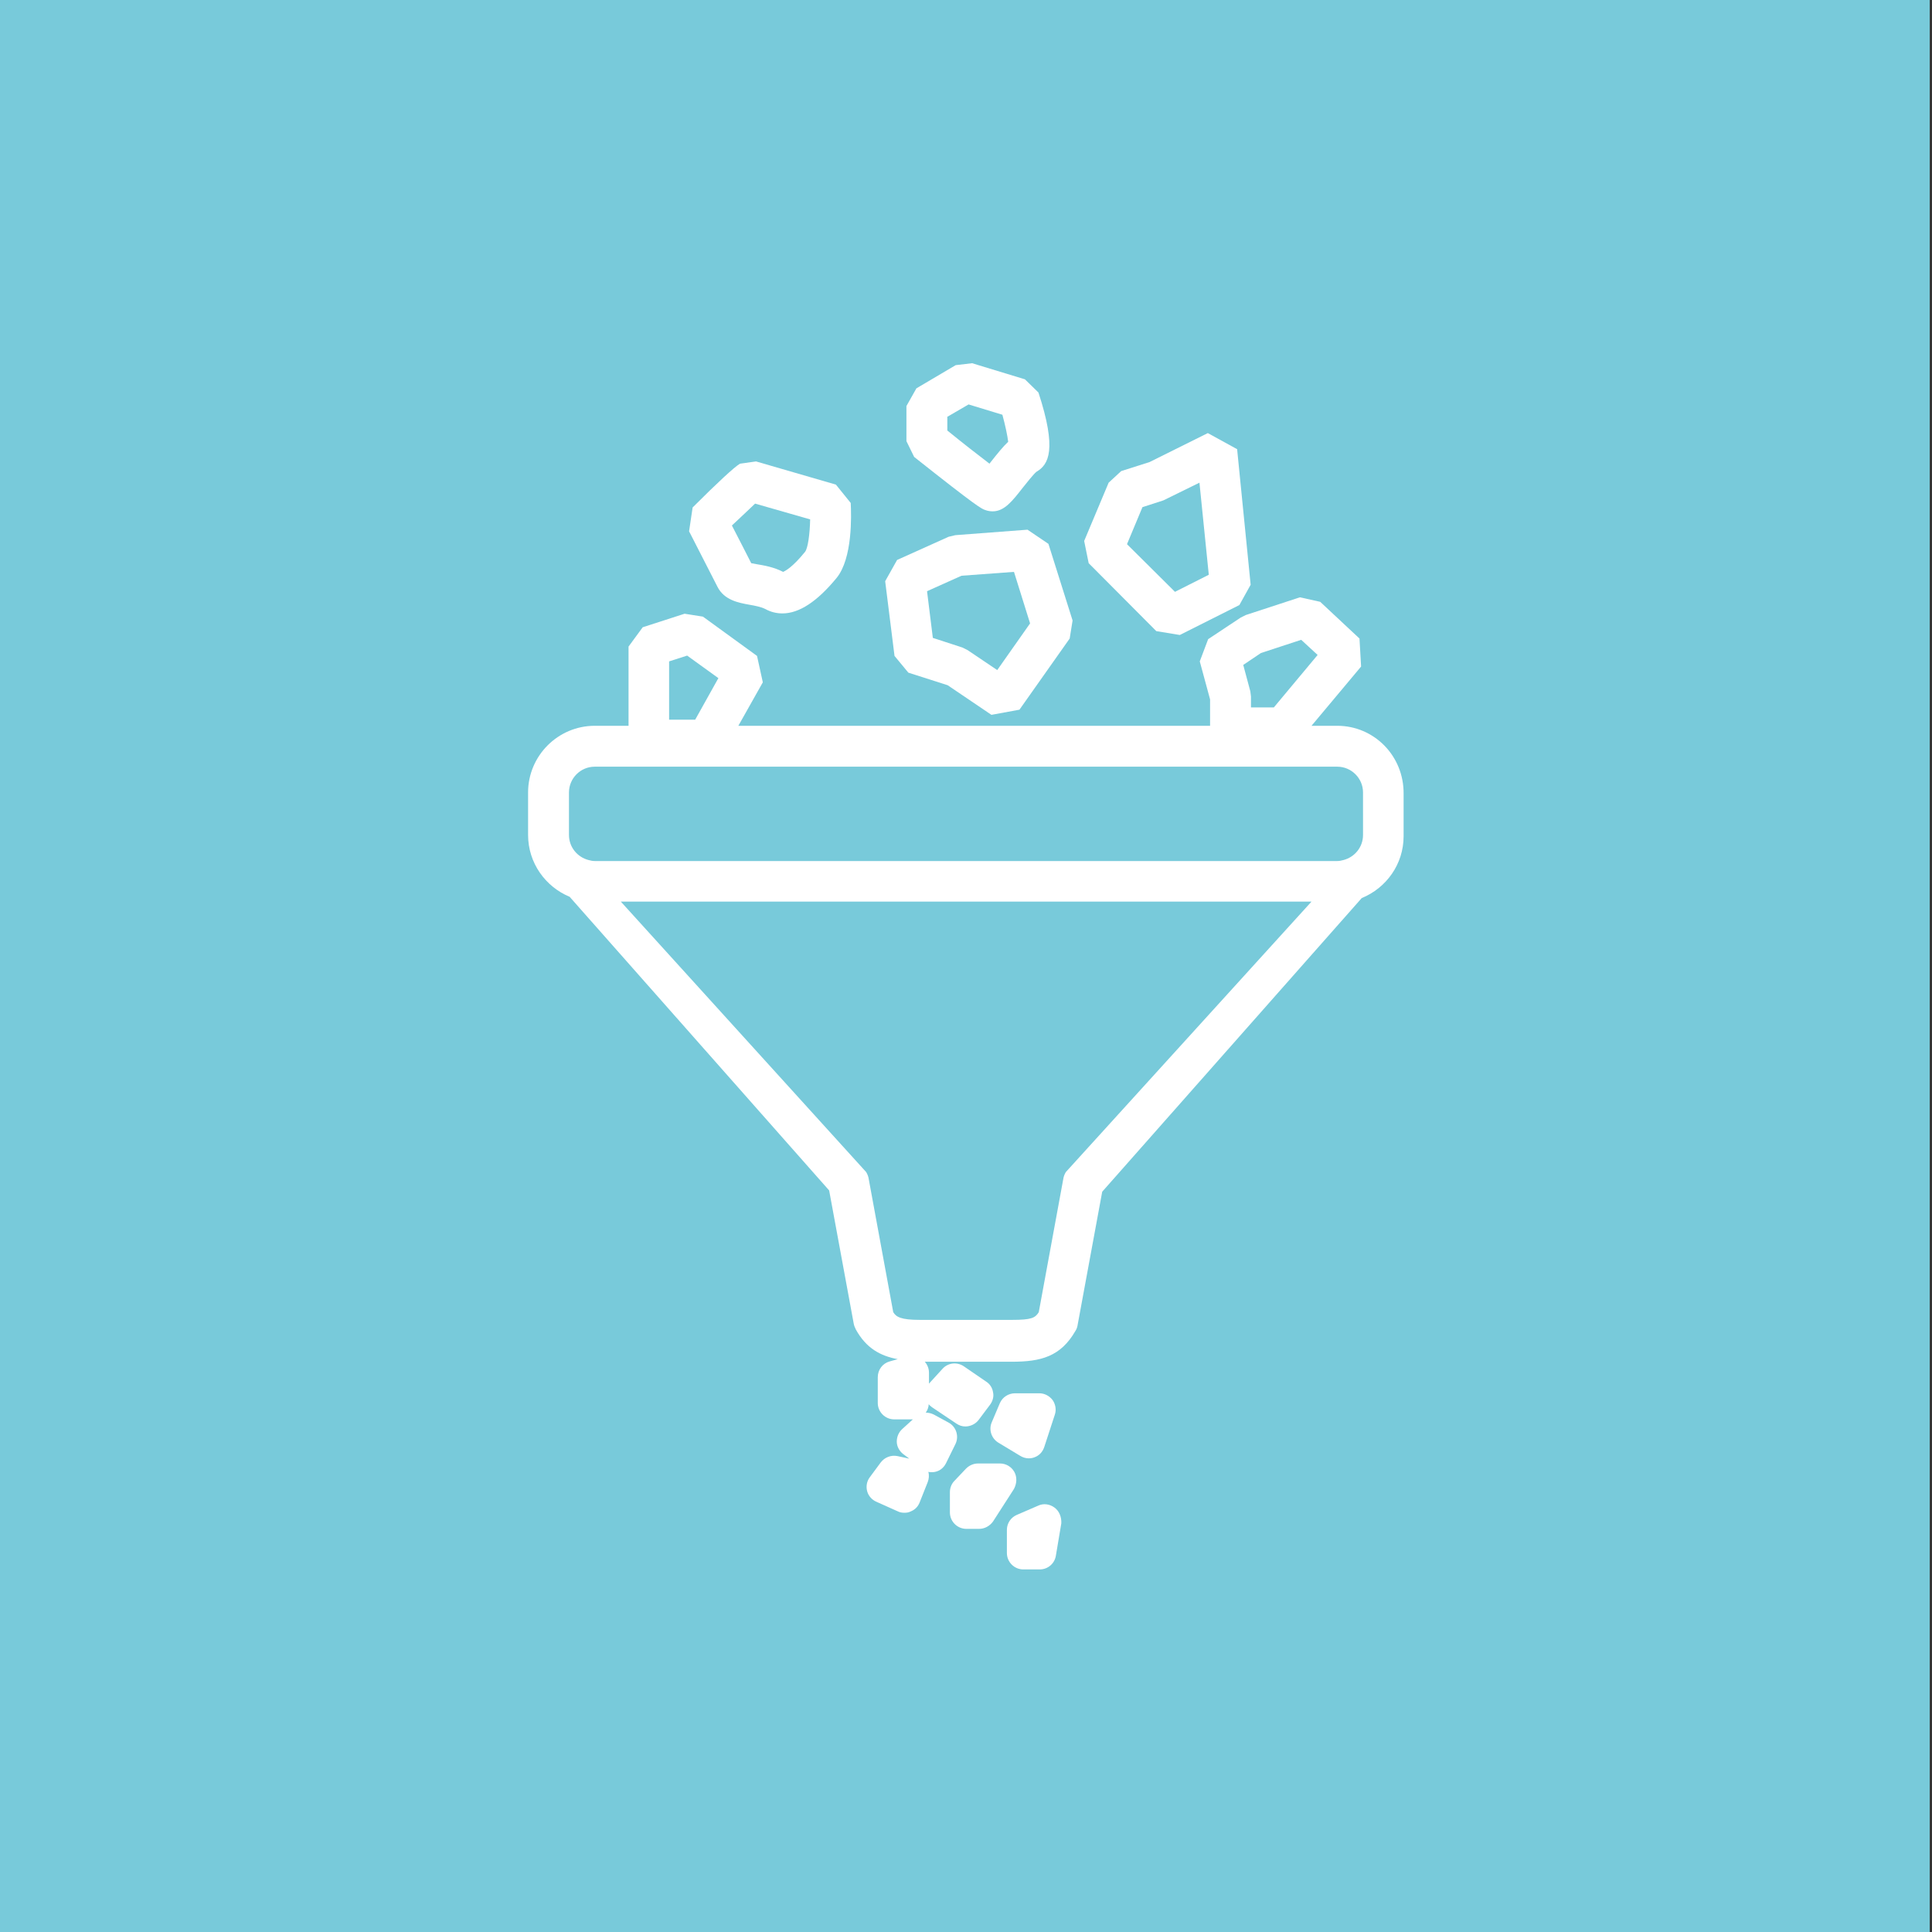
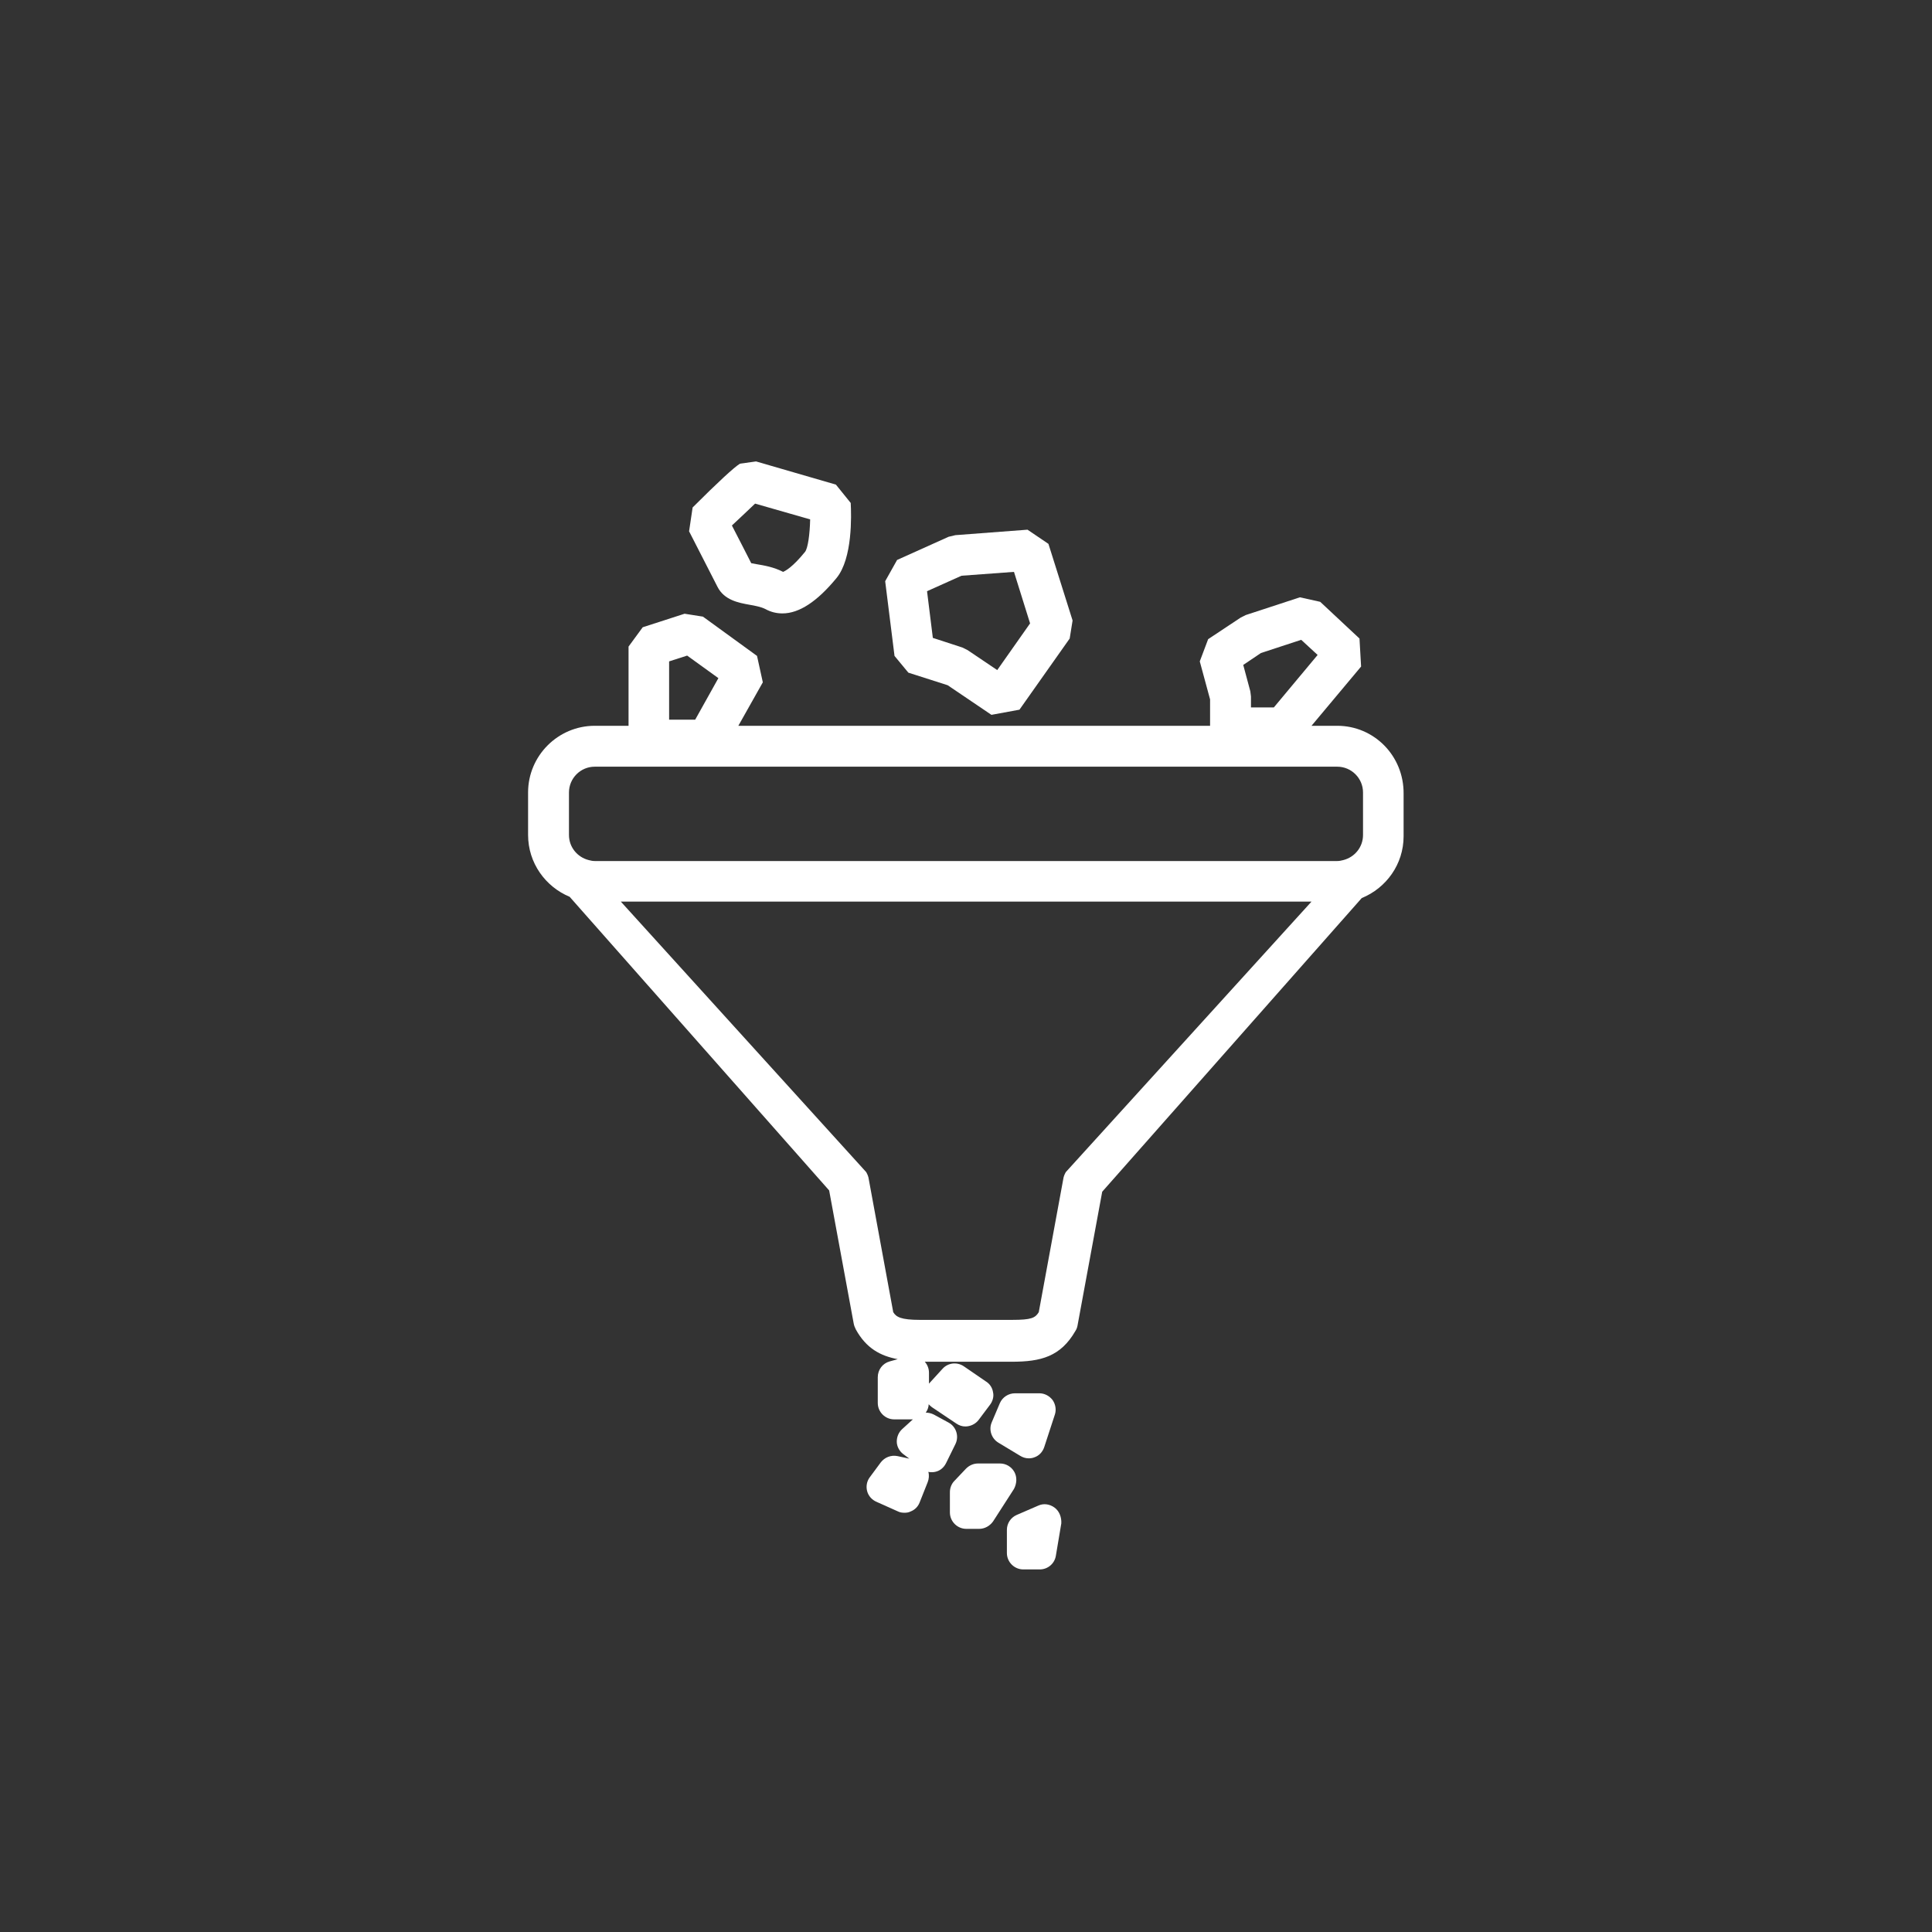
<svg xmlns="http://www.w3.org/2000/svg" version="1.1" x="0px" y="0px" viewBox="0 0 600 600" style="enable-background:new 0 0 600 600;" xml:space="preserve">
  <rect x="0" y="0" width="600" height="600" fill="#333333" stroke="none" />
  <style type="text/css">
	.st0{fill:#78CADA;}
	.st1{fill:#FFFFFF;}
</style>
  <g id="jaeckering-processing-gmbh-lohnvermahlung-neg-hg">
</g>
  <g id="jaeckering-grund-und-rohstoffverarbeitung-neg-hg">
-     <rect x="-0.7" class="st0" width="600" height="600" />
    <g>
      <path class="st1" d="M232.7,187.8c1.8,0.3,3.7,0.7,4.9,1.3c1.8,1,3.6,1.4,5.4,1.4c5.2,0,10.8-3.7,16.8-11c5-6.1,4.6-19.4,4.4-23.3    l-4.6-5.7l-24.8-7.2l-5,0.7c-1.8,1.1-6.8,5.7-14.7,13.6L214,165c0,0,7.5,14.7,8.8,17.2C224.9,186.4,229.4,187.2,232.7,187.8z     M234.5,156.4l17.1,4.9c-0.1,4.6-0.7,9-1.6,10.1c-3.9,4.8-6.1,5.9-6.8,6.2c-2.9-1.5-5.9-2-8.3-2.4c-0.5-0.1-1.1-0.2-1.6-0.3    c-1.4-2.8-4.1-8-6-11.7C230,160.7,232.7,158.1,234.5,156.4z" />
-       <path class="st1" d="M306,158.4c0.8,0.3,1.6,0.4,2.3,0.4c3.6,0,6.1-3.2,9.3-7.3c1.2-1.5,3.4-4.3,4.3-5c3.8-2.2,6.4-6.9,0.6-24.6    l-4.2-4.1l-16.4-5l-5.1,0.6l-12.2,7.2l-3.1,5.5v10.9l2.4,4.9C303.7,157.6,304.8,158,306,158.4z M294.1,129.5l6.7-3.9l10.5,3.2    c0.9,3.3,1.6,6.6,1.8,8.4c-1.6,1.5-3.3,3.6-5.5,6.4c-0.1,0.1-0.2,0.3-0.3,0.4c-3.3-2.5-8.3-6.4-13.1-10.3V129.5z" />
-       <path class="st1" d="M359.1,196l7.3,1.2l18.5-9.3l3.5-6.3l-4.2-42.1l-9.1-5l-18.1,9l-8.8,2.8l-3.9,3.6l-7.6,18.1l1.4,6.9    L359.1,196z M354.8,157.5l6.5-2.1l11.2-5.5l2.9,28.6l-10.5,5.3L350,169L354.8,157.5z" />
      <path class="st1" d="M282.1,208.9l12.2,3.9l13.6,9.2l8.7-1.6l15.6-22.1l0.9-5.6l-7.5-23.8l-6.5-4.4l-22.4,1.7l-2.1,0.5l-16,7.2    l-3.7,6.6l2.9,23.2L282.1,208.9z M298.6,178.8l16.3-1.2l5,16l-10.2,14.5l-9.2-6.2l-1.6-0.8l-9.2-3l-1.8-14.5L298.6,178.8z" />
      <path class="st1" d="M315,457.1c-0.9-1.6-2.6-2.6-4.4-2.6h-6.9c-1.4,0-2.7,0.6-3.7,1.6l-3.6,3.8c-0.9,0.9-1.4,2.2-1.4,3.5v6.3    c0,2.8,2.3,5.1,5.1,5.1h4c1.7,0,3.3-0.9,4.3-2.3l6.5-10.1C315.8,460.7,315.9,458.7,315,457.1z" />
      <path class="st1" d="M316.8,452.1c0.8,0.5,1.7,0.8,2.7,0.8c0.6,0,1.2-0.1,1.7-0.3c1.5-0.5,2.6-1.7,3.1-3.2l3.3-10.1    c0.5-1.5,0.2-3.2-0.7-4.5c-1-1.3-2.5-2.1-4.1-2.1h-7.6c-2,0-3.9,1.2-4.7,3.1l-2.5,5.9c-1,2.3-0.1,5,2,6.3L316.8,452.1z" />
      <path class="st1" d="M327.5,468.2c-1.5-1.1-3.4-1.4-5.1-0.6l-6.7,2.9c-1.8,0.8-3,2.6-3,4.6v7.2c0,2.8,2.3,5.1,5.1,5.1h5.1    c2.5,0,4.6-1.8,5-4.2l1.7-10.1C329.7,471.2,329,469.3,327.5,468.2z" />
      <path class="st1" d="M415.3,225.4h-8l15.4-18.4l-0.5-8.7L410,186.9l-6.3-1.4l-16.8,5.5l-1.6,0.8l-10.1,6.7l-2.6,6.9l3.2,11.8v8.2    H229.3l7.6-13.5l-1.8-8.2l-16.8-12.2l-5.7-0.9l-13,4.2l-4.4,6v24.6h-10.5c-11.4,0-20.7,9.3-20.7,20.7v13.2    c0,8.7,5.4,16.1,12.9,19.2l80.6,91.2l7.6,41.2c0.1,0.7,0.4,1.4,0.7,2c3.2,5.8,7.6,8.2,13,9.2l-2.5,0.7c-2.2,0.6-3.7,2.6-3.7,4.9v8    c0,2.8,2.3,5.1,5.1,5.1h5.8l-3.3,3c-1.1,1-1.7,2.4-1.7,3.9c0,1.5,0.8,2.9,1.9,3.8l2,1.5l-3.7-0.8c-2-0.4-4,0.4-5.2,2l-3.4,4.6    c-0.9,1.2-1.2,2.8-0.8,4.3c0.4,1.5,1.5,2.7,2.9,3.3l6.7,3c0.6,0.3,1.3,0.4,2,0.4c0.7,0,1.3-0.1,1.9-0.4c1.3-0.5,2.3-1.5,2.8-2.8    l2.5-6.3c0.4-1,0.5-2.2,0.2-3.2c0.3,0.1,0.7,0.1,1,0.1c0.4,0,0.7,0,1.1-0.1c1.5-0.3,2.7-1.3,3.4-2.7l2.9-5.9    c1.2-2.4,0.3-5.4-2.1-6.7l-4.6-2.5c-0.8-0.4-1.7-0.6-2.5-0.6c0.5-0.7,0.9-1.6,0.9-2.6c0.3,0.3,0.6,0.6,1,0.9l7.6,5.1    c0.9,0.6,1.8,0.9,2.8,0.9c1.5,0,3.1-0.7,4.1-2l3.6-4.8c0.8-1.1,1.2-2.5,0.9-3.8c-0.2-1.4-1-2.6-2.1-3.3l-7-4.8    c-2.1-1.4-4.9-1.1-6.6,0.8l-4.2,4.6c0,0,0,0,0,0v-3.4c0-1.3-0.5-2.5-1.3-3.4h27c9.1,0,15.2-1.6,19.8-9.6c0.4-0.6,0.6-1.3,0.7-2    l7.6-41.2l80.6-91.2c7.6-3.1,13-10.5,13-19.2v-13.2C436,234.7,426.7,225.4,415.3,225.4z M391.6,202.8l12.5-4.1l5.1,4.7l-13.6,16.3    h-7.1v-3.4l-0.2-1.6l-2.2-8.2L391.6,202.8z M207.8,205.4l5.6-1.8l9.7,7l-7.2,12.9h-8.1V205.4z M331,364c-0.4,0.7-0.7,1.4-0.8,2.2    l-7.6,41.3c-1.1,1.8-2.3,2.4-8.3,2.4h-28.6c-5.9,0-7.4-0.9-8.3-2.4l-7.6-41.3c-0.1-0.8-0.4-1.5-0.8-2.2l-76.2-84h214.5L331,364z     M423.3,259.3c0,3.8-2.6,6.9-6.1,7.8c-0.7,0.2-1.3,0.3-1.9,0.3H184.7c-0.6,0-1.2-0.1-1.9-0.3c-3.5-0.9-6.1-4-6.1-7.8v-13.2    c0-4.4,3.6-8,8-8h230.6c4.4,0,8,3.6,8,8V259.3z" />
    </g>
  </g>
  <g id="jaeckering-muehlen-und-naehrmittelwerke-gmbh-neg-hg">
</g>
  <g id="altenburger-maschinen-jaeckering-gmbh-neg-hg">
</g>
  <g id="jaeckering-processing-gmbh-lohnvermahlung-neg">
</g>
  <g id="jaeckering-grund-und-rohstoffverarbeitung-neg">
</g>
  <g id="jaeckering-muehlen-und-naehrmittelwerke-gmbh-neg">
</g>
  <g id="altenburger-maschinen-jaeckering-gmbh-neg">
</g>
  <g id="jaeckering-processing-gmbh-lohnvermahlung-pos">
</g>
  <g id="jaeckering-grund-und-rohstoffverarbeitung-pos">
</g>
  <g id="jaeckering-muehlen-und-naehrmittelwerke-gmbh-pos">
</g>
  <g id="altenburger-maschinen-jaeckering-gmbh-pos">
</g>
</svg>